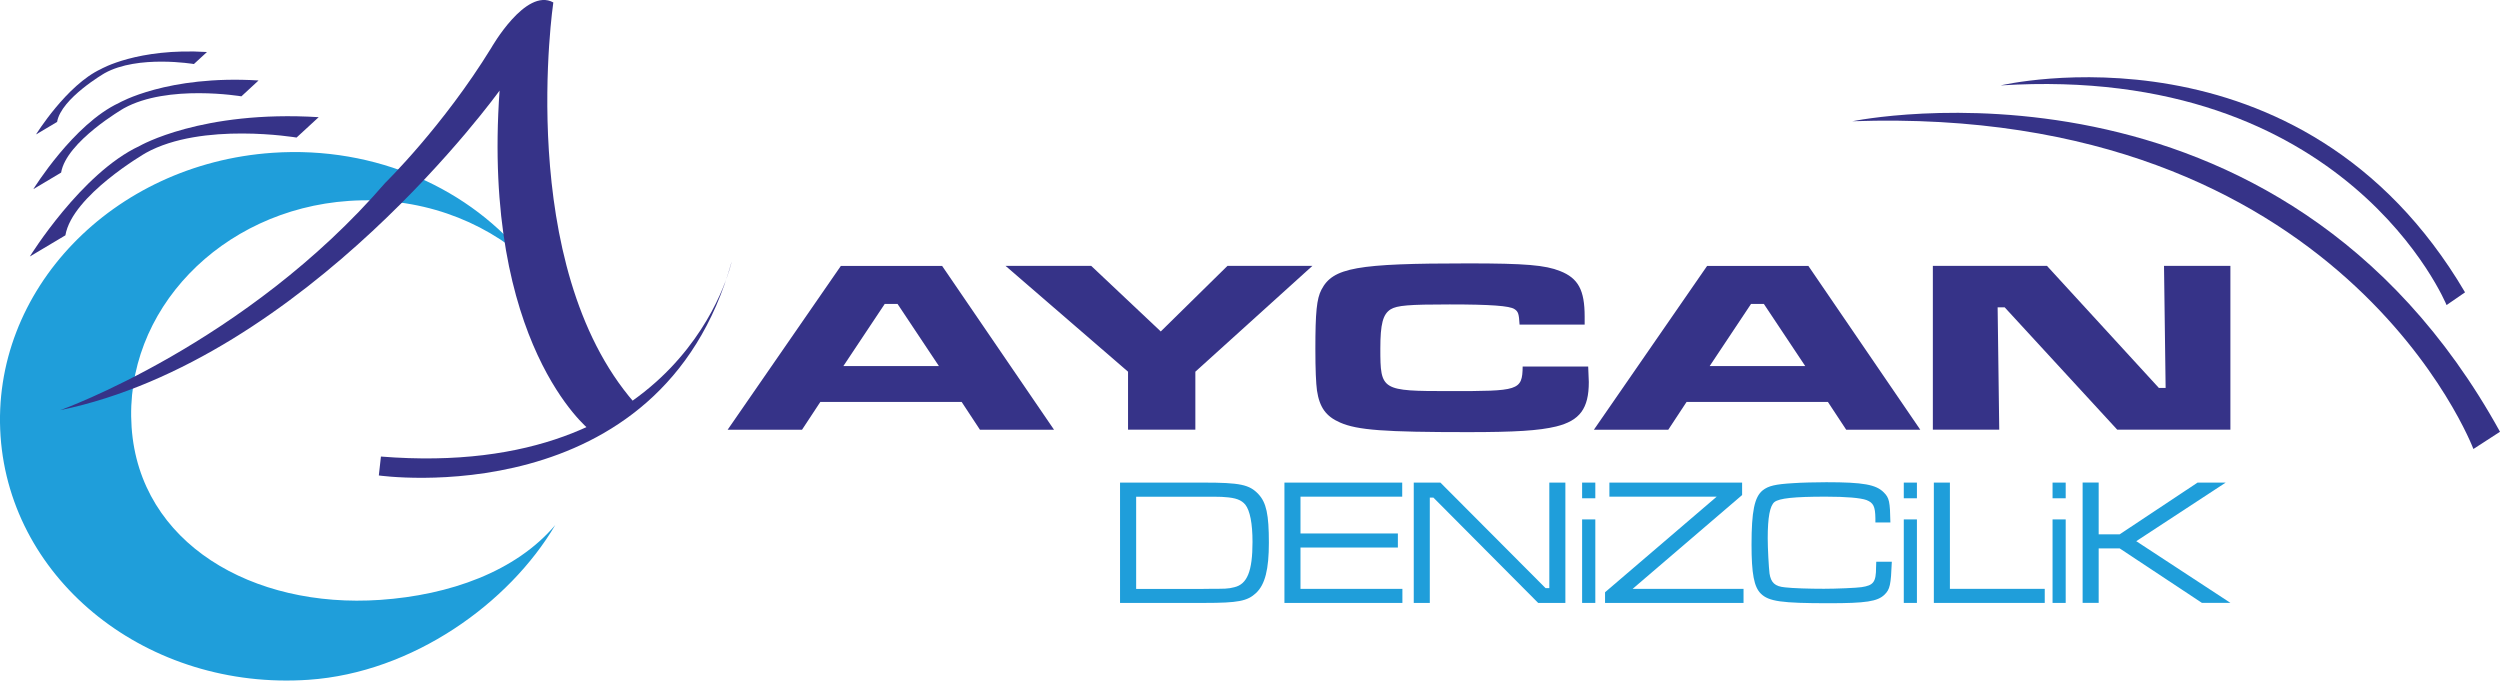
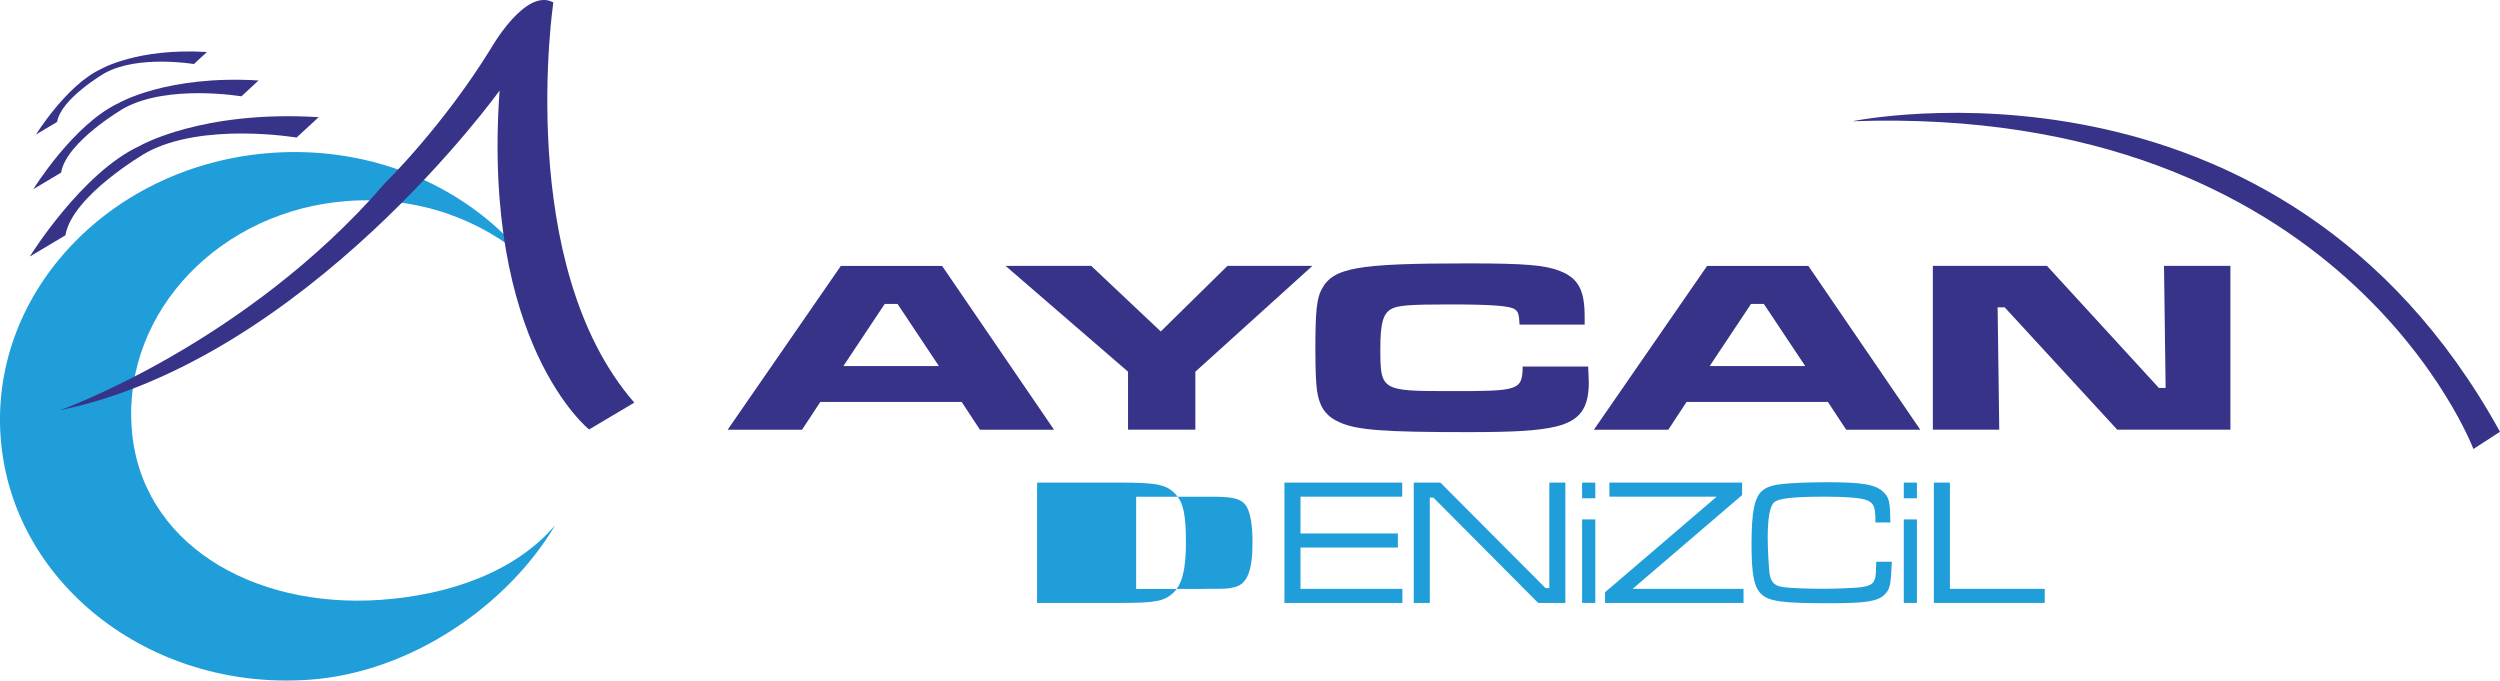
<svg xmlns="http://www.w3.org/2000/svg" id="katman_2" data-name="katman 2" viewBox="0 0 403.29 109.78">
  <defs>
    <style>
      .cls-1 {
        fill: #1f9eda;
      }

      .cls-2 {
        fill: #363388;
      }
    </style>
  </defs>
  <g id="katman_1" data-name="katman 1">
    <g>
      <path class="cls-2" d="M51.4,18.91l-3.56,3.28s-15.23-2.57-24.32,2.48c0,0-11.89,6.87-12.97,13.29l-5.74,3.42s8.33-13.47,17.7-17.83c0,0,9.99-5.81,28.89-4.65Z" />
      <path class="cls-2" d="M41.71,12.98l-2.77,2.56s-11.87-2-18.96,1.93c0,0-9.28,5.36-10.12,10.37l-4.48,2.67s6.49-10.5,13.8-13.9c0,0,7.79-4.53,22.53-3.63Z" />
      <path class="cls-2" d="M33.39,8.39l-2.11,1.94s-9.01-1.52-14.39,1.47c0,0-7.04,4.07-7.68,7.87l-3.4,2.02s4.93-7.97,10.47-10.55c0,0,5.91-3.44,17.09-2.75Z" />
      <path class="cls-1" d="M49.79,109.66C23.95,111.43,1.7,93.83.09,70.36-1.52,46.88,18.13,26.42,43.96,24.65c16.78-1.15,32.04,5.87,41.13,17.35-7.33-6.59-17.66-10.36-28.83-9.59-20.63,1.41-36.32,17.75-35.03,36.5,1.28,18.74,19.49,29.28,40.12,27.86,11.17-.77,21.86-4.55,28.22-12.07-7.43,12.62-23,23.81-39.78,24.96Z" />
      <path class="cls-2" d="M89.26.39s-6.27,42.34,13.06,64.56l-7.29,4.33s-17.33-13.78-14.44-54.67c0,0-31.11,43.33-70.89,51.56,0,0,30-10.67,52.44-36.67,0,0,9.33-9.11,17.11-21.78,0,0,5.56-9.78,10-7.33Z" />
-       <path class="cls-2" d="M118.03,42.2s-7.53,35.36-56.58,31.45l-.34,3.05s45.54,6.53,56.92-34.5Z" />
    </g>
    <g>
      <path class="cls-2" d="M155.14,64.84h-22.81l-2.95,4.48h-12l18.26-26.42h16.34l18.05,26.42h-11.95l-2.95-4.48ZM144.79,49.03h-2.07l-6.67,10.02h15.41l-6.67-10.02Z" />
      <path class="cls-2" d="M176.03,42.89l11.22,10.58,10.76-10.58h13.7l-18.88,17.07v9.35h-10.86v-9.35l-19.76-17.07h13.81Z" />
      <path class="cls-2" d="M256.2,59.13c.05,1.51.1,2.1.1,2.5,0,4.28-1.45,6.22-5.27,7.17-2.79.67-6.57.91-14.22.91-13.5,0-17.84-.32-20.64-1.55-2.28-.99-3.31-2.46-3.72-5.15-.16-1.19-.26-3.37-.26-6.73,0-5.9.21-8.08.98-9.55,1.86-3.57,5.64-4.24,23.69-4.24,9.21,0,12.41.28,14.79,1.23,2.95,1.15,3.98,3.09,3.98,7.33v1.31h-10.5c-.1-1.74-.21-2.1-.83-2.5-.78-.52-3.83-.75-10.45-.75s-8.48.16-9.52.79c-1.24.79-1.66,2.34-1.66,6.34,0,6.77.16,6.85,11.22,6.85s11.69-.04,11.74-3.96h10.55Z" />
      <path class="cls-2" d="M294.88,64.84h-22.81l-2.95,4.48h-12l18.26-26.42h16.34l18.05,26.42h-11.95l-2.95-4.48ZM284.54,49.03h-2.07l-6.67,10.02h15.41l-6.67-10.02Z" />
      <path class="cls-2" d="M330.21,42.89l18.05,19.69h1.09l-.26-19.69h10.71v26.42h-18.26l-18.15-19.73h-1.14l.26,19.73h-10.71v-26.42h18.41Z" />
    </g>
    <g>
-       <path class="cls-1" d="M180.69,77.85h13.38c5.99,0,7.48.32,8.93,1.86,1.28,1.37,1.69,3.26,1.69,7.83,0,4.31-.61,6.75-2.07,8.12-1.4,1.31-2.88,1.6-8.35,1.6h-13.59v-19.41ZM194.16,94.99c3.75,0,3.87,0,4.95-.26,2.09-.49,2.94-2.59,2.94-7.3,0-3-.41-5.06-1.16-6.02-.64-.76-1.54-1.11-3.32-1.22-.52-.06-1.37-.06-3.55-.06h-10.74v14.87h10.88Z" />
+       <path class="cls-1" d="M180.69,77.85c5.99,0,7.48.32,8.93,1.86,1.28,1.37,1.69,3.26,1.69,7.83,0,4.31-.61,6.75-2.07,8.12-1.4,1.31-2.88,1.6-8.35,1.6h-13.59v-19.41ZM194.16,94.99c3.75,0,3.87,0,4.95-.26,2.09-.49,2.94-2.59,2.94-7.3,0-3-.41-5.06-1.16-6.02-.64-.76-1.54-1.11-3.32-1.22-.52-.06-1.37-.06-3.55-.06h-10.74v14.87h10.88Z" />
      <path class="cls-1" d="M207.2,77.85h19v2.27h-16.41v5.94h15.71v2.27h-15.71v6.66h16.44v2.27h-19.03v-19.41Z" />
      <path class="cls-1" d="M232.36,77.85l16.96,17.02h.61v-17.02h2.59v19.41h-4.39l-16.9-16.99h-.58v16.99h-2.59v-19.41h4.31Z" />
      <path class="cls-1" d="M257.35,77.85v2.53h-2.13v-2.53h2.13ZM257.35,83.79v13.47h-2.13v-13.47h2.13Z" />
      <path class="cls-1" d="M281.03,77.85v2.01l-17.66,15.13h17.89v2.27h-22.34v-1.72l18.01-15.42h-17.31v-2.27h21.41Z" />
      <path class="cls-1" d="M305.18,90.62c-.15,3.72-.29,4.45-1.19,5.32-1.13,1.08-2.97,1.37-8.96,1.37-7.65,0-9.69-.29-10.97-1.54-1.11-1.08-1.51-3.23-1.51-7.91,0-5.38.47-7.68,1.8-8.76.93-.73,2.04-.99,4.95-1.16,1.22-.09,3.78-.15,5.32-.15,5.96,0,8.03.38,9.28,1.66.87.87.99,1.48,1.05,4.83h-2.42v-.67c-.03-1.92-.32-2.5-1.43-2.94-.96-.35-3.23-.55-6.6-.55-5.12,0-7.48.26-8.26.87-.73.61-1.08,2.47-1.08,5.85,0,1.6.17,4.71.29,5.67.23,1.48.87,2.09,2.5,2.24,1.28.15,3.93.23,6.28.23,1.92,0,5.3-.14,6.05-.26,1.95-.29,2.36-.81,2.36-3.23l.03-.87h2.5Z" />
      <path class="cls-1" d="M309.23,77.85v2.53h-2.12v-2.53h2.12ZM309.23,83.79v13.47h-2.12v-13.47h2.12Z" />
      <path class="cls-1" d="M314.55,77.85v17.14h15.3v2.27h-17.89v-19.41h2.59Z" />
-       <path class="cls-1" d="M333.23,77.85v2.53h-2.12v-2.53h2.12ZM333.23,83.79v13.47h-2.12v-13.47h2.12Z" />
-       <path class="cls-1" d="M338.55,77.85v8.35h3.38l12.57-8.35h4.54l-14.43,9.45,15.19,9.95h-4.6l-13.27-8.79h-3.38v8.79h-2.59v-19.41h2.59Z" />
    </g>
    <path class="cls-2" d="M403.29,69.65l-4.29,2.78s-20.98-55.65-100.18-52.87c0,0,68.95-14.34,104.47,50.09Z" />
-     <path class="cls-2" d="M397.65,47.16l-2.98,2.05s-15.95-38.97-71.94-35.43c0,0,48.51-11.51,74.92,33.38Z" />
  </g>
</svg>